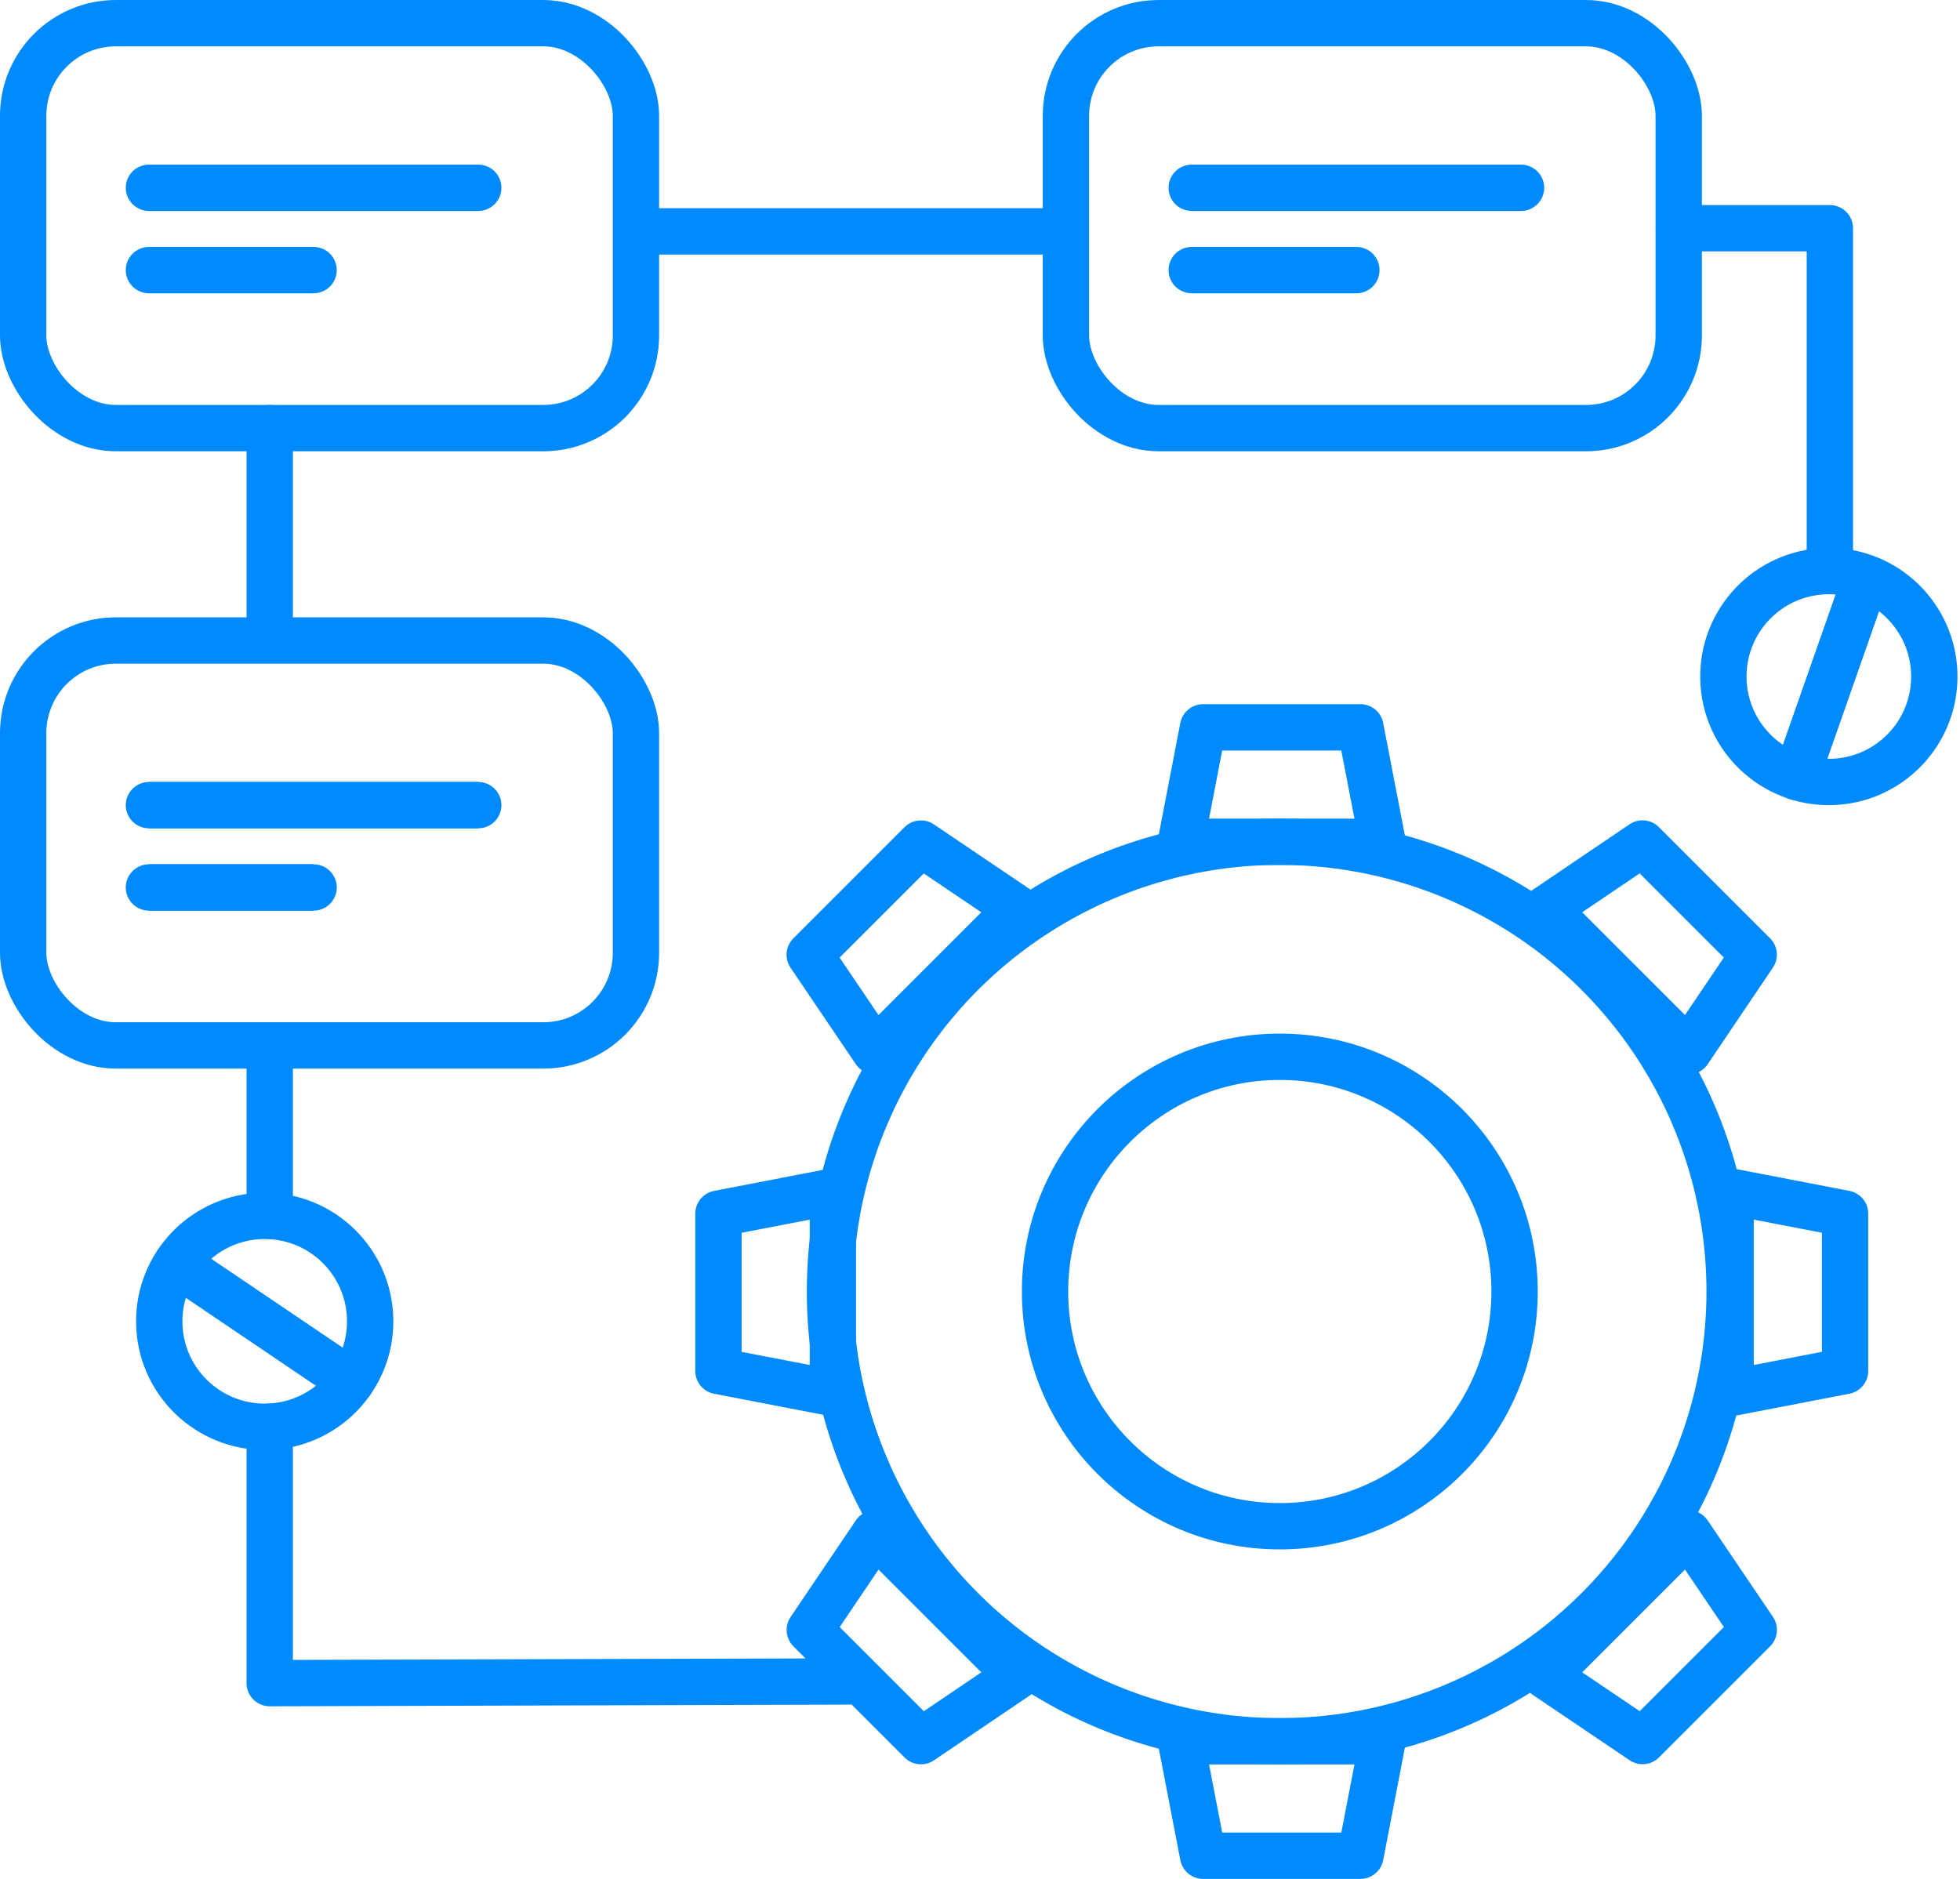
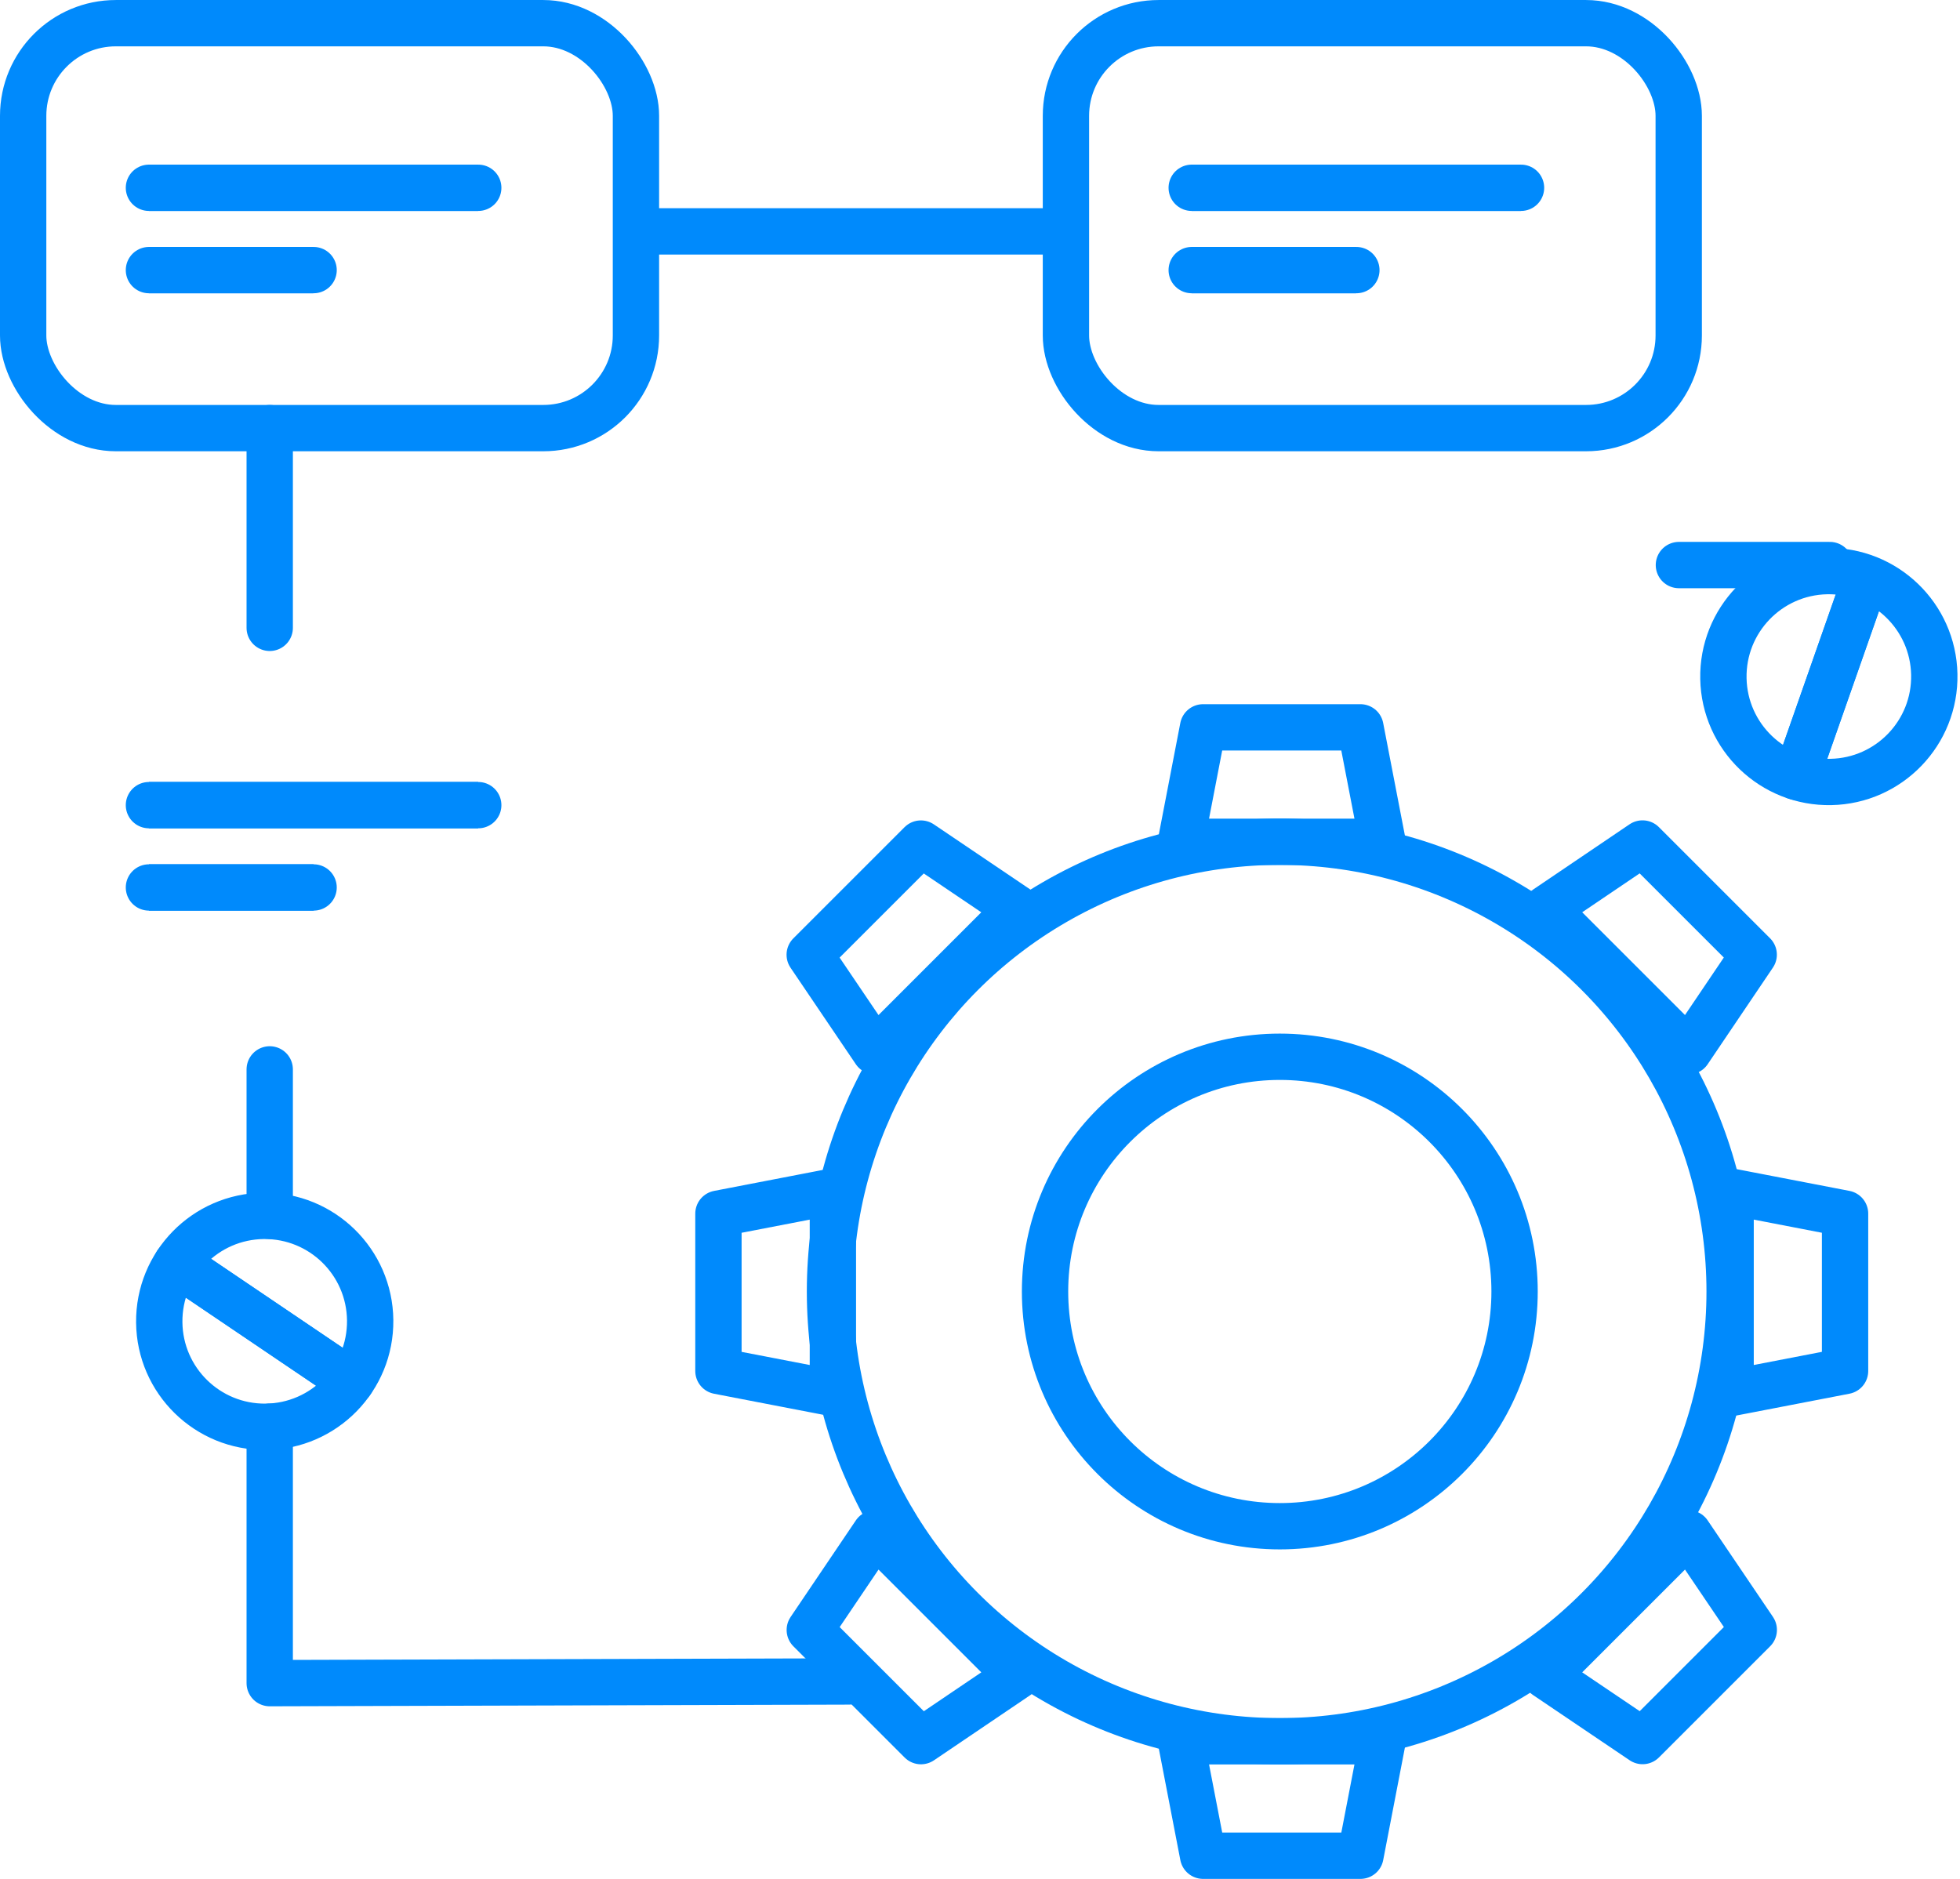
<svg xmlns="http://www.w3.org/2000/svg" width="84.614" height="81.122" viewBox="0 0 84.614 81.122">
  <g id="Group_2465" data-name="Group 2465" transform="translate(0.112 0.109)">
    <line id="Line_691" data-name="Line 691" y1="8.623" transform="translate(11.532 18.376)" fill="none" stroke="#008afc" stroke-linecap="round" stroke-linejoin="round" stroke-width="2" />
    <line id="Line_692" data-name="Line 692" x2="18.015" transform="translate(27.712 9.881)" fill="none" stroke="#008afc" stroke-linecap="round" stroke-linejoin="round" stroke-width="2" />
    <line id="Line_693" data-name="Line 693" y1="6.322" transform="translate(11.532 46.063)" fill="none" stroke="#008afc" stroke-linecap="round" stroke-linejoin="round" stroke-width="2" />
    <path id="Path_5770" data-name="Path 5770" d="M430.218,2171.585l-25,.072v-11.071" transform="translate(-393.686 -2099.095)" fill="none" stroke="#008afc" stroke-linecap="round" stroke-linejoin="round" stroke-width="2" />
    <g id="Group_2464" data-name="Group 2464" transform="translate(0 0.003)">
      <g id="Group_2466" data-name="Group 2466" transform="translate(0 0)">
        <circle id="Ellipse_91" data-name="Ellipse 91" cx="4.553" cy="4.553" r="4.553" transform="translate(6.716 52.432) rotate(-0.591)" fill="none" stroke="#008afc" stroke-linecap="round" stroke-linejoin="round" stroke-width="2" />
        <circle id="Ellipse_92" data-name="Ellipse 92" cx="4.553" cy="4.553" r="4.553" transform="translate(74.197 24.637) rotate(-1.145)" fill="none" stroke="#008afc" stroke-linecap="round" stroke-linejoin="round" stroke-width="2" />
        <path id="Path_5771" data-name="Path 5771" d="M1787.529,2626.59h8.7l-.953,4.941h-6.793Z" transform="translate(-1736.657 -2551.52)" fill="none" stroke="#008afc" stroke-linecap="round" stroke-linejoin="round" stroke-width="2" />
        <path id="Path_5772" data-name="Path 5772" d="M1796.228,1118h-8.7l.953-4.941h6.793Z" transform="translate(-1736.656 -1081.767)" fill="none" stroke="#008afc" stroke-linecap="round" stroke-linejoin="round" stroke-width="2" />
        <path id="Path_5773" data-name="Path 5773" d="M1101.735,1803.792v8.7l-4.941-.953v-6.793Z" transform="translate(-1065.891 -1752.457)" fill="none" stroke="#008afc" stroke-linecap="round" stroke-linejoin="round" stroke-width="2" />
        <path id="Path_5774" data-name="Path 5774" d="M2610.326,1812.492v-8.7l4.941.953v6.793Z" transform="translate(-2535.727 -1752.457)" fill="none" stroke="#008afc" stroke-linecap="round" stroke-linejoin="round" stroke-width="2" />
        <path id="Path_5775" data-name="Path 5775" d="M1262.306,2322.291l6.151,6.151-4.168,2.82-4.8-4.8Z" transform="translate(-1224.642 -2256.199)" fill="none" stroke="#008afc" stroke-linecap="round" stroke-linejoin="round" stroke-width="2" />
        <path id="Path_5776" data-name="Path 5776" d="M2312.179,1284.72l-6.151-6.151,4.167-2.82,4.8,4.8Z" transform="translate(-2239.399 -1239.442)" fill="none" stroke="#008afc" stroke-linecap="round" stroke-linejoin="round" stroke-width="2" />
        <path id="Path_5777" data-name="Path 5777" d="M1268.456,1278.569l-6.151,6.151-2.82-4.168,4.8-4.8Z" transform="translate(-1224.641 -1239.442)" fill="none" stroke="#008afc" stroke-linecap="round" stroke-linejoin="round" stroke-width="2" />
        <path id="Path_5778" data-name="Path 5778" d="M2306.027,2328.442l6.151-6.151,2.82,4.168-4.8,4.8Z" transform="translate(-2239.399 -2256.199)" fill="none" stroke="#008afc" stroke-linecap="round" stroke-linejoin="round" stroke-width="2" />
        <circle id="Ellipse_93" data-name="Ellipse 93" cx="19.419" cy="19.419" r="19.419" transform="translate(35.719 36.231)" fill="none" stroke="#008afc" stroke-linecap="round" stroke-linejoin="round" stroke-width="2" />
        <circle id="Ellipse_94" data-name="Ellipse 94" cx="10.135" cy="10.135" r="10.135" transform="translate(45.003 45.515)" fill="none" stroke="#008afc" stroke-linecap="round" stroke-linejoin="round" stroke-width="2" />
        <rect id="Rectangle_1385" data-name="Rectangle 1385" width="26.454" height="17.483" rx="4" transform="translate(0.888 0.889)" fill="none" stroke="#008afc" stroke-linecap="round" stroke-linejoin="round" stroke-width="2" />
        <line id="Line_694" data-name="Line 694" x2="14.216" transform="translate(6.318 7.996)" fill="#fff" stroke="#008afc" stroke-width="2" />
        <line id="Line_695" data-name="Line 695" x2="14.216" transform="translate(6.318 7.996)" fill="none" stroke="#008afc" stroke-linecap="round" stroke-linejoin="round" stroke-width="2" />
        <line id="Line_696" data-name="Line 696" x2="7.108" transform="translate(6.318 11.55)" fill="#fff" stroke="#008afc" stroke-width="2" />
        <line id="Line_697" data-name="Line 697" x2="7.108" transform="translate(6.318 11.55)" fill="none" stroke="#008afc" stroke-linecap="round" stroke-linejoin="round" stroke-width="2" />
-         <rect id="Rectangle_1386" data-name="Rectangle 1386" width="26.454" height="17.483" rx="4" transform="translate(0.888 27.543)" fill="none" stroke="#008afc" stroke-linecap="round" stroke-linejoin="round" stroke-width="2" />
        <line id="Line_698" data-name="Line 698" x2="14.216" transform="translate(6.318 34.651)" fill="#fff" stroke="#008afc" stroke-width="2" />
        <line id="Line_699" data-name="Line 699" x2="14.216" transform="translate(6.318 34.651)" fill="none" stroke="#008afc" stroke-linecap="round" stroke-linejoin="round" stroke-width="2" />
        <line id="Line_700" data-name="Line 700" x2="7.108" transform="translate(6.318 38.205)" fill="#fff" stroke="#008afc" stroke-width="2" />
        <line id="Line_701" data-name="Line 701" x2="7.108" transform="translate(6.318 38.205)" fill="none" stroke="#008afc" stroke-linecap="round" stroke-linejoin="round" stroke-width="2" />
        <rect id="Rectangle_1387" data-name="Rectangle 1387" width="26.454" height="17.483" rx="4" transform="translate(45.905 0.889)" fill="none" stroke="#008afc" stroke-linecap="round" stroke-linejoin="round" stroke-width="2" />
        <line id="Line_702" data-name="Line 702" x2="14.216" transform="translate(51.335 7.996)" fill="#fff" stroke="#008afc" stroke-width="2" />
        <line id="Line_703" data-name="Line 703" x2="14.216" transform="translate(51.335 7.996)" fill="none" stroke="#008afc" stroke-linecap="round" stroke-linejoin="round" stroke-width="2" />
        <line id="Line_704" data-name="Line 704" x2="7.108" transform="translate(51.335 11.55)" fill="#fff" stroke="#008afc" stroke-width="2" />
        <line id="Line_705" data-name="Line 705" x2="7.108" transform="translate(51.335 11.55)" fill="none" stroke="#008afc" stroke-linecap="round" stroke-linejoin="round" stroke-width="2" />
        <line id="Line_706" data-name="Line 706" x2="7.539" y2="5.098" transform="translate(7.511 54.439)" fill="#fff" stroke="#008afc" stroke-width="2" />
        <line id="Line_707" data-name="Line 707" x2="7.539" y2="5.098" transform="translate(7.511 54.439)" fill="none" stroke="#008afc" stroke-linecap="round" stroke-linejoin="round" stroke-width="2" />
        <line id="Line_708" data-name="Line 708" y1="8.353" x2="2.927" transform="translate(77.438 25.075)" fill="#fff" stroke="#008afc" stroke-width="2" />
        <line id="Line_709" data-name="Line 709" y1="8.353" x2="2.927" transform="translate(77.438 25.075)" fill="none" stroke="#008afc" stroke-linecap="round" stroke-linejoin="round" stroke-width="2" />
-         <path id="Path_5779" data-name="Path 5779" d="M2549.325,356.863V342.32h-6.517" transform="translate(-2470.441 -332.578)" fill="none" stroke="#008afc" stroke-linecap="round" stroke-linejoin="round" stroke-width="2" />
+         <path id="Path_5779" data-name="Path 5779" d="M2549.325,356.863h-6.517" transform="translate(-2470.441 -332.578)" fill="none" stroke="#008afc" stroke-linecap="round" stroke-linejoin="round" stroke-width="2" />
      </g>
    </g>
  </g>
</svg>